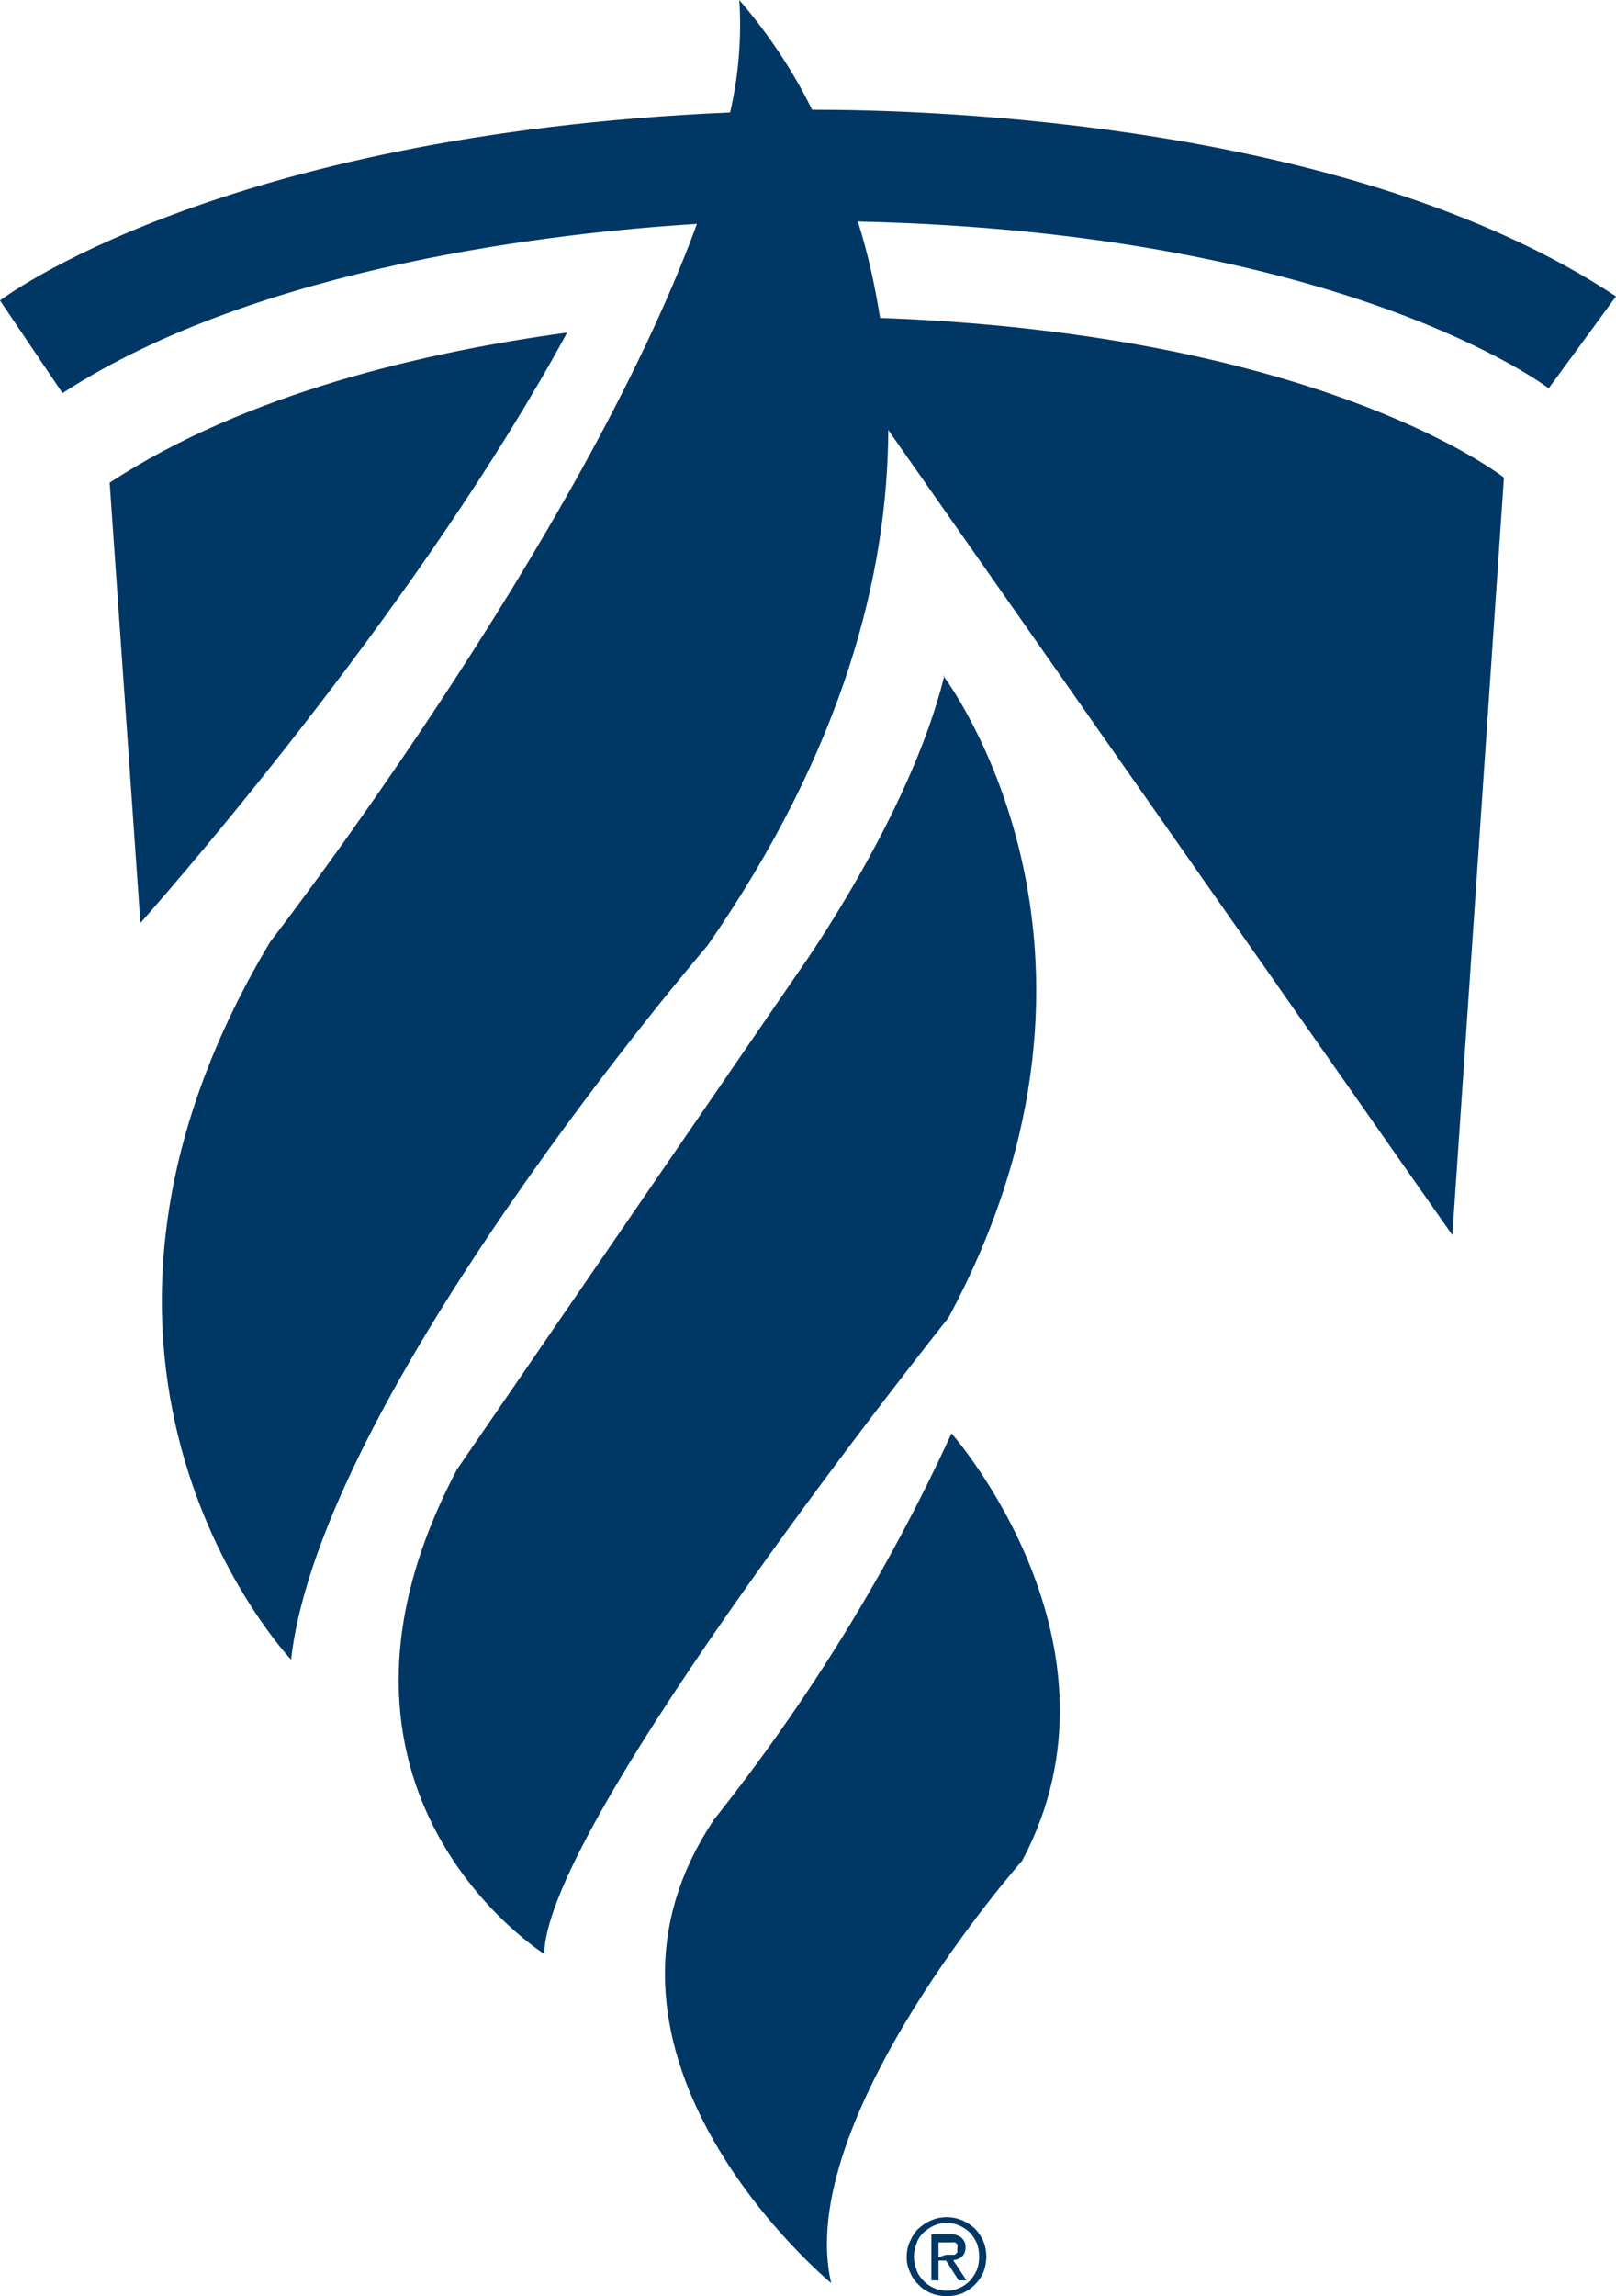
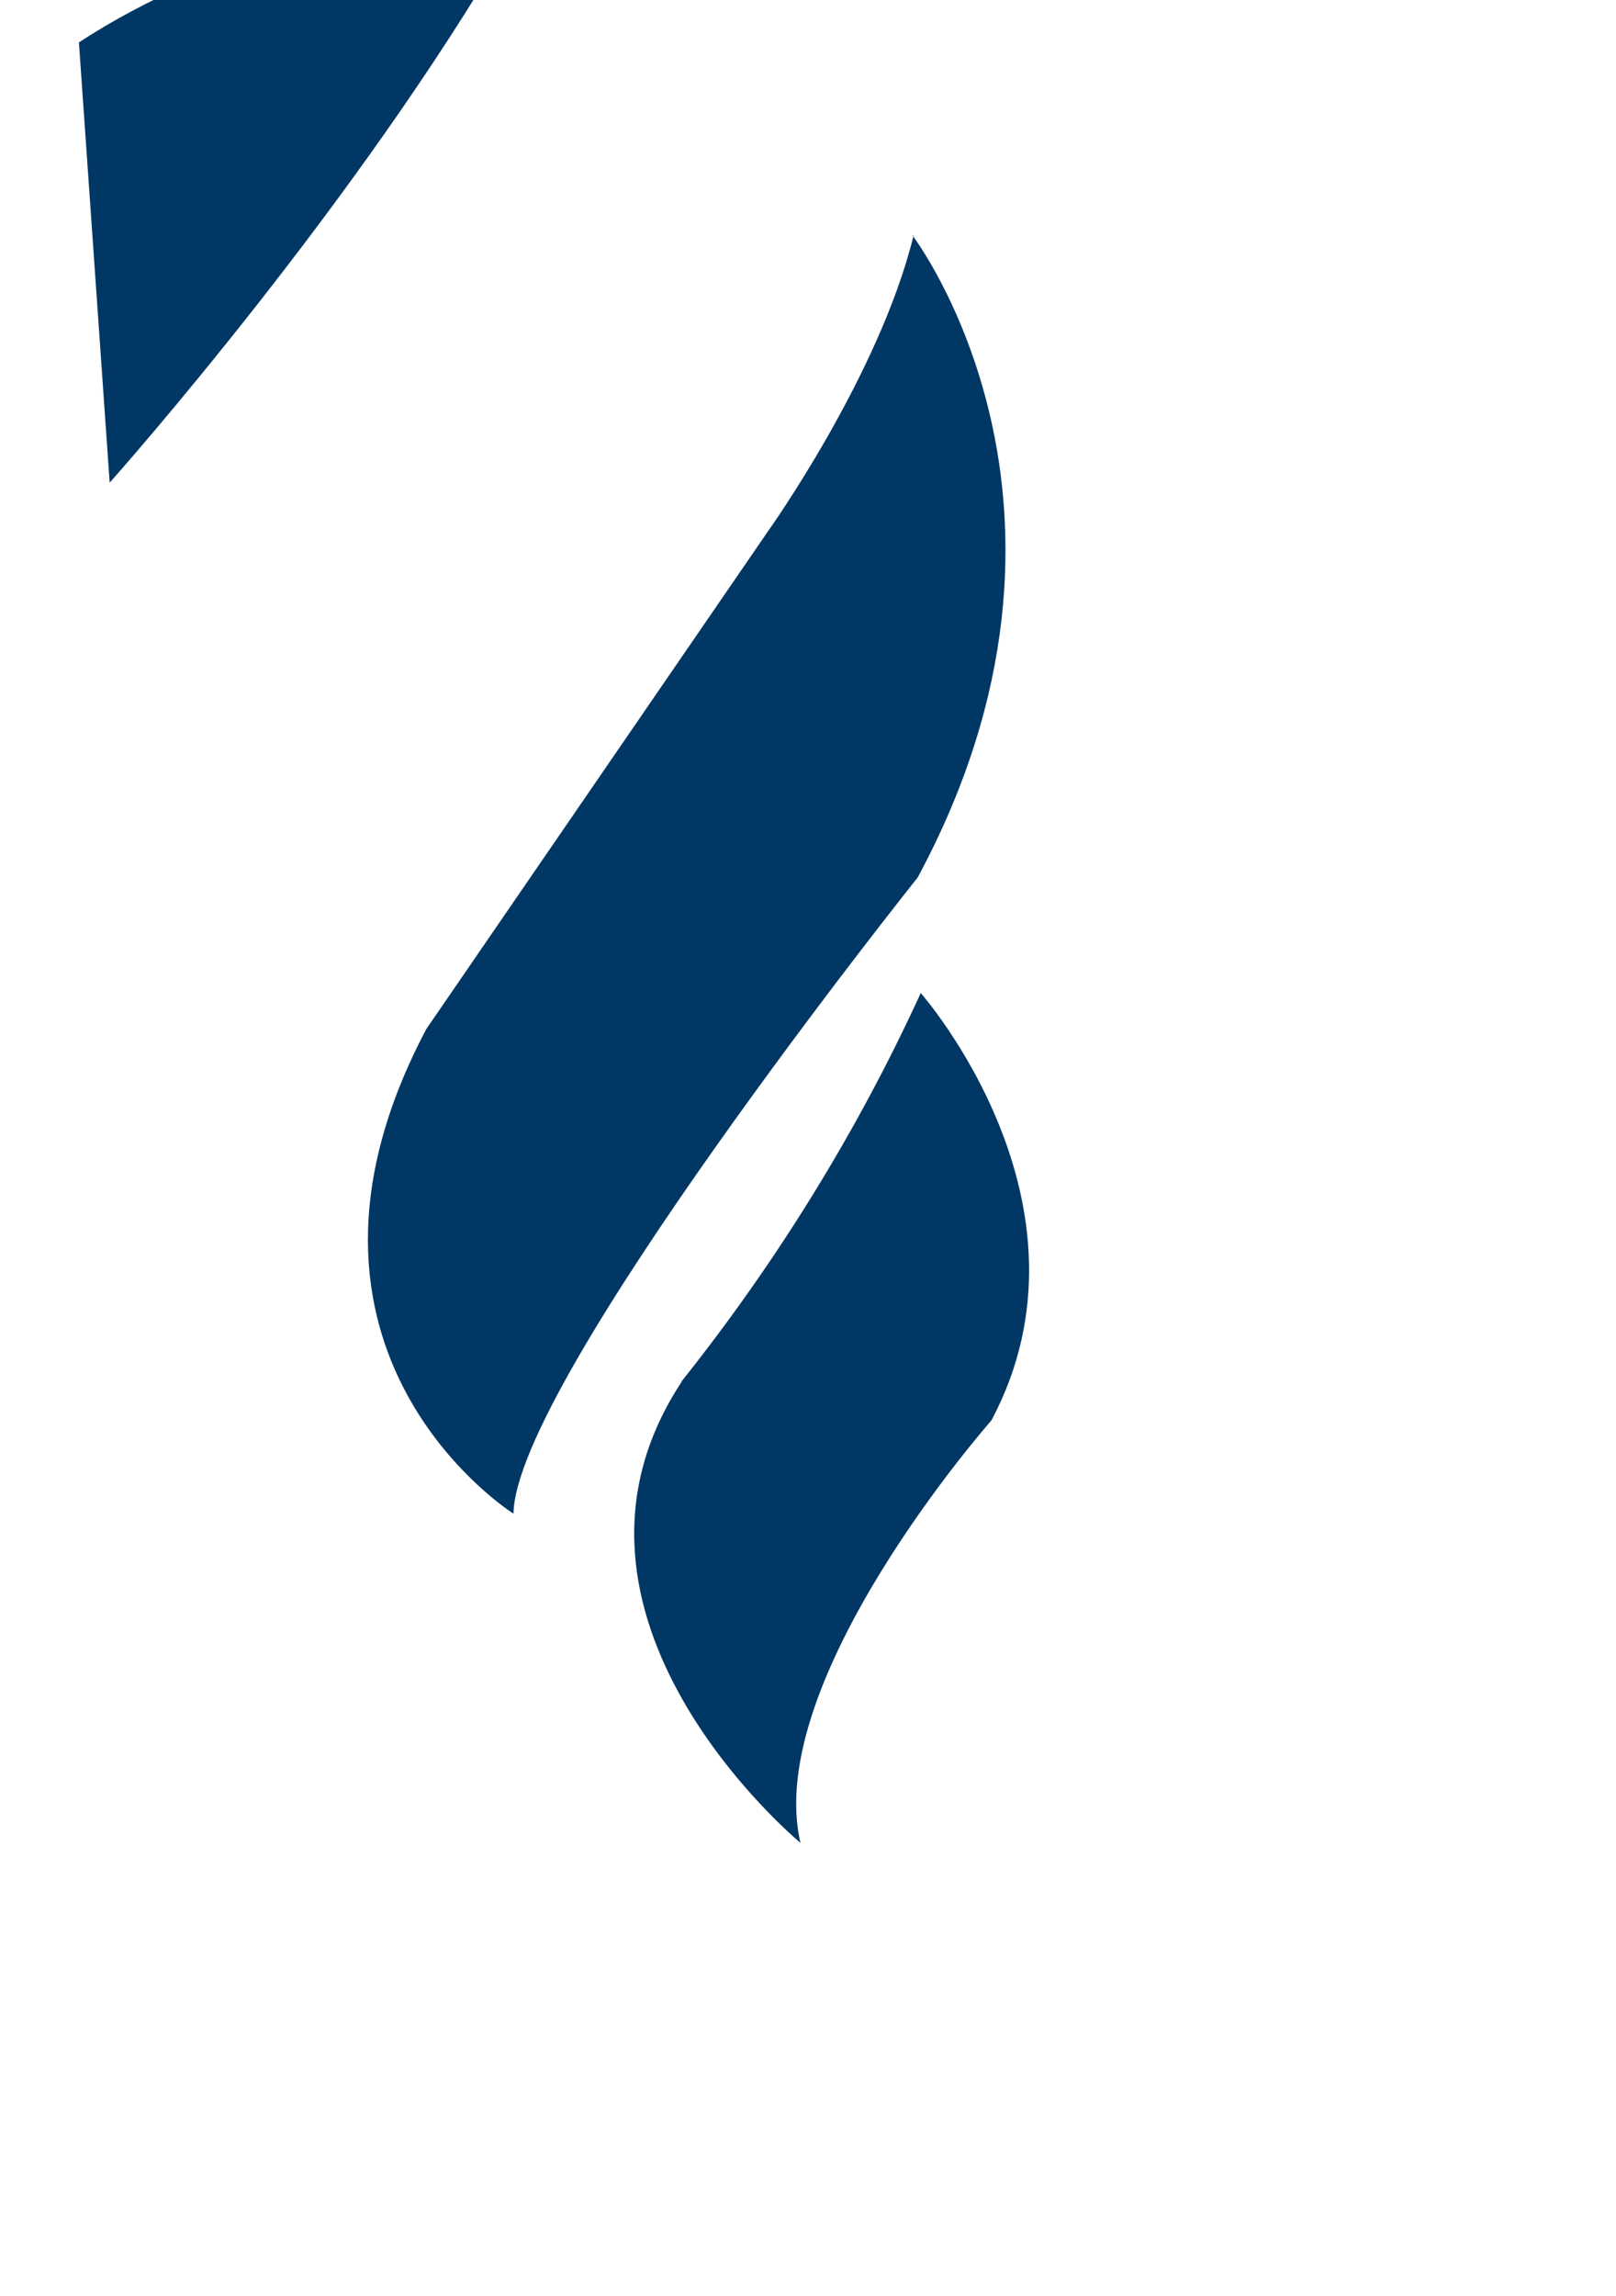
<svg xmlns="http://www.w3.org/2000/svg" id="Layer_2" viewBox="0 0 47.3 67.17">
  <defs>
    <style>.cls-1{fill:#003764;stroke-width:0px;}</style>
  </defs>
  <g id="Layer_1-2">
-     <path class="cls-1" d="m26.64,65.56c.06-.14.14-.27.25-.37.11-.1.23-.18.37-.24.29-.12.61-.12.9,0,.14.06.26.14.37.24.11.11.19.23.25.37.06.14.09.3.09.45,0,.16-.03.32-.09.47-.12.27-.34.49-.62.61-.29.11-.61.11-.9,0-.14-.06-.27-.14-.37-.25-.11-.1-.19-.22-.25-.36-.07-.15-.11-.31-.1-.47,0-.16.03-.31.1-.45m.19.85c.04.12.11.22.2.31.08.09.19.16.3.21.24.11.52.11.76,0,.11-.05.21-.12.3-.21.08-.09.15-.2.2-.31.05-.13.07-.26.07-.4,0-.13-.02-.27-.07-.39-.05-.11-.12-.22-.2-.31-.09-.08-.19-.15-.3-.2-.24-.11-.52-.11-.76,0-.11.05-.21.12-.3.2-.09.09-.16.19-.2.31-.05.12-.08.26-.08.39,0,.14.03.27.08.4m.95-1.05c.13-.01.26.02.36.1.08.07.13.18.12.29,0,.1-.03.2-.11.27-.07.06-.16.09-.25.1l.39.59h-.23l-.37-.58h-.22v.58h-.21v-1.35h.52Zm-.09.6h.25s.06-.04.08-.07c0-.04,0-.08,0-.12.01-.04.01-.07,0-.11-.02-.03-.04-.05-.07-.06-.03-.01-.07-.01-.1,0h-.38v.43l.22-.07Z" />
-     <path class="cls-1" d="m3.21,14.12l.9,12.88c1.39-1.57,8.35-9.64,12.49-17.27-4.14.56-9.39,1.77-13.39,4.39m17.65,39.17c-4.55,6.88,3.47,13.5,3.47,13.5-1.12-4.76,5.59-12.36,5.59-12.36,3.37-6.34-2.07-12.5-2.07-12.5-1.86,4.06-4.22,7.87-7,11.36m6.79-33.52c-1,4.09-4.26,8.65-4.26,8.65l-10,14.56c-5,9.44,2.55,14.18,2.55,14.18.05-3.86,11.83-18.61,11.83-18.61,5.87-10.9-.15-18.78-.15-18.78" />
-     <path class="cls-1" d="m47.3,8.67c-7.71-5.1-20-5.46-23.53-5.46-.57-1.16-1.29-2.23-2.13-3.21.07,1.1-.02,2.21-.27,3.29C6.33,3.94,0,8.79,0,8.79l1.83,2.71c5.74-3.73,14.5-4.7,18.57-4.95-3.39,9.27-12.49,21-12.49,21-7.48,12.49.61,21,.61,21,.87-7.73,12.19-20.89,12.19-20.89,4-5.77,5.27-10.88,5.29-15.08l16.51,23.55,1.51-22.16c-1-.75-6.49-4.24-18.26-4.67-.15-.95-.36-1.9-.65-2.82,14.3.32,20.22,4.88,20.22,4.88l1.97-2.69Z" />
+     <path class="cls-1" d="m3.21,14.12c1.39-1.57,8.35-9.64,12.49-17.27-4.14.56-9.39,1.77-13.39,4.39m17.65,39.17c-4.55,6.88,3.47,13.5,3.47,13.5-1.12-4.76,5.59-12.36,5.59-12.36,3.37-6.34-2.07-12.5-2.07-12.5-1.86,4.06-4.22,7.87-7,11.36m6.79-33.52c-1,4.09-4.26,8.65-4.26,8.65l-10,14.56c-5,9.44,2.55,14.18,2.55,14.18.05-3.86,11.83-18.61,11.83-18.61,5.87-10.9-.15-18.78-.15-18.78" />
  </g>
</svg>